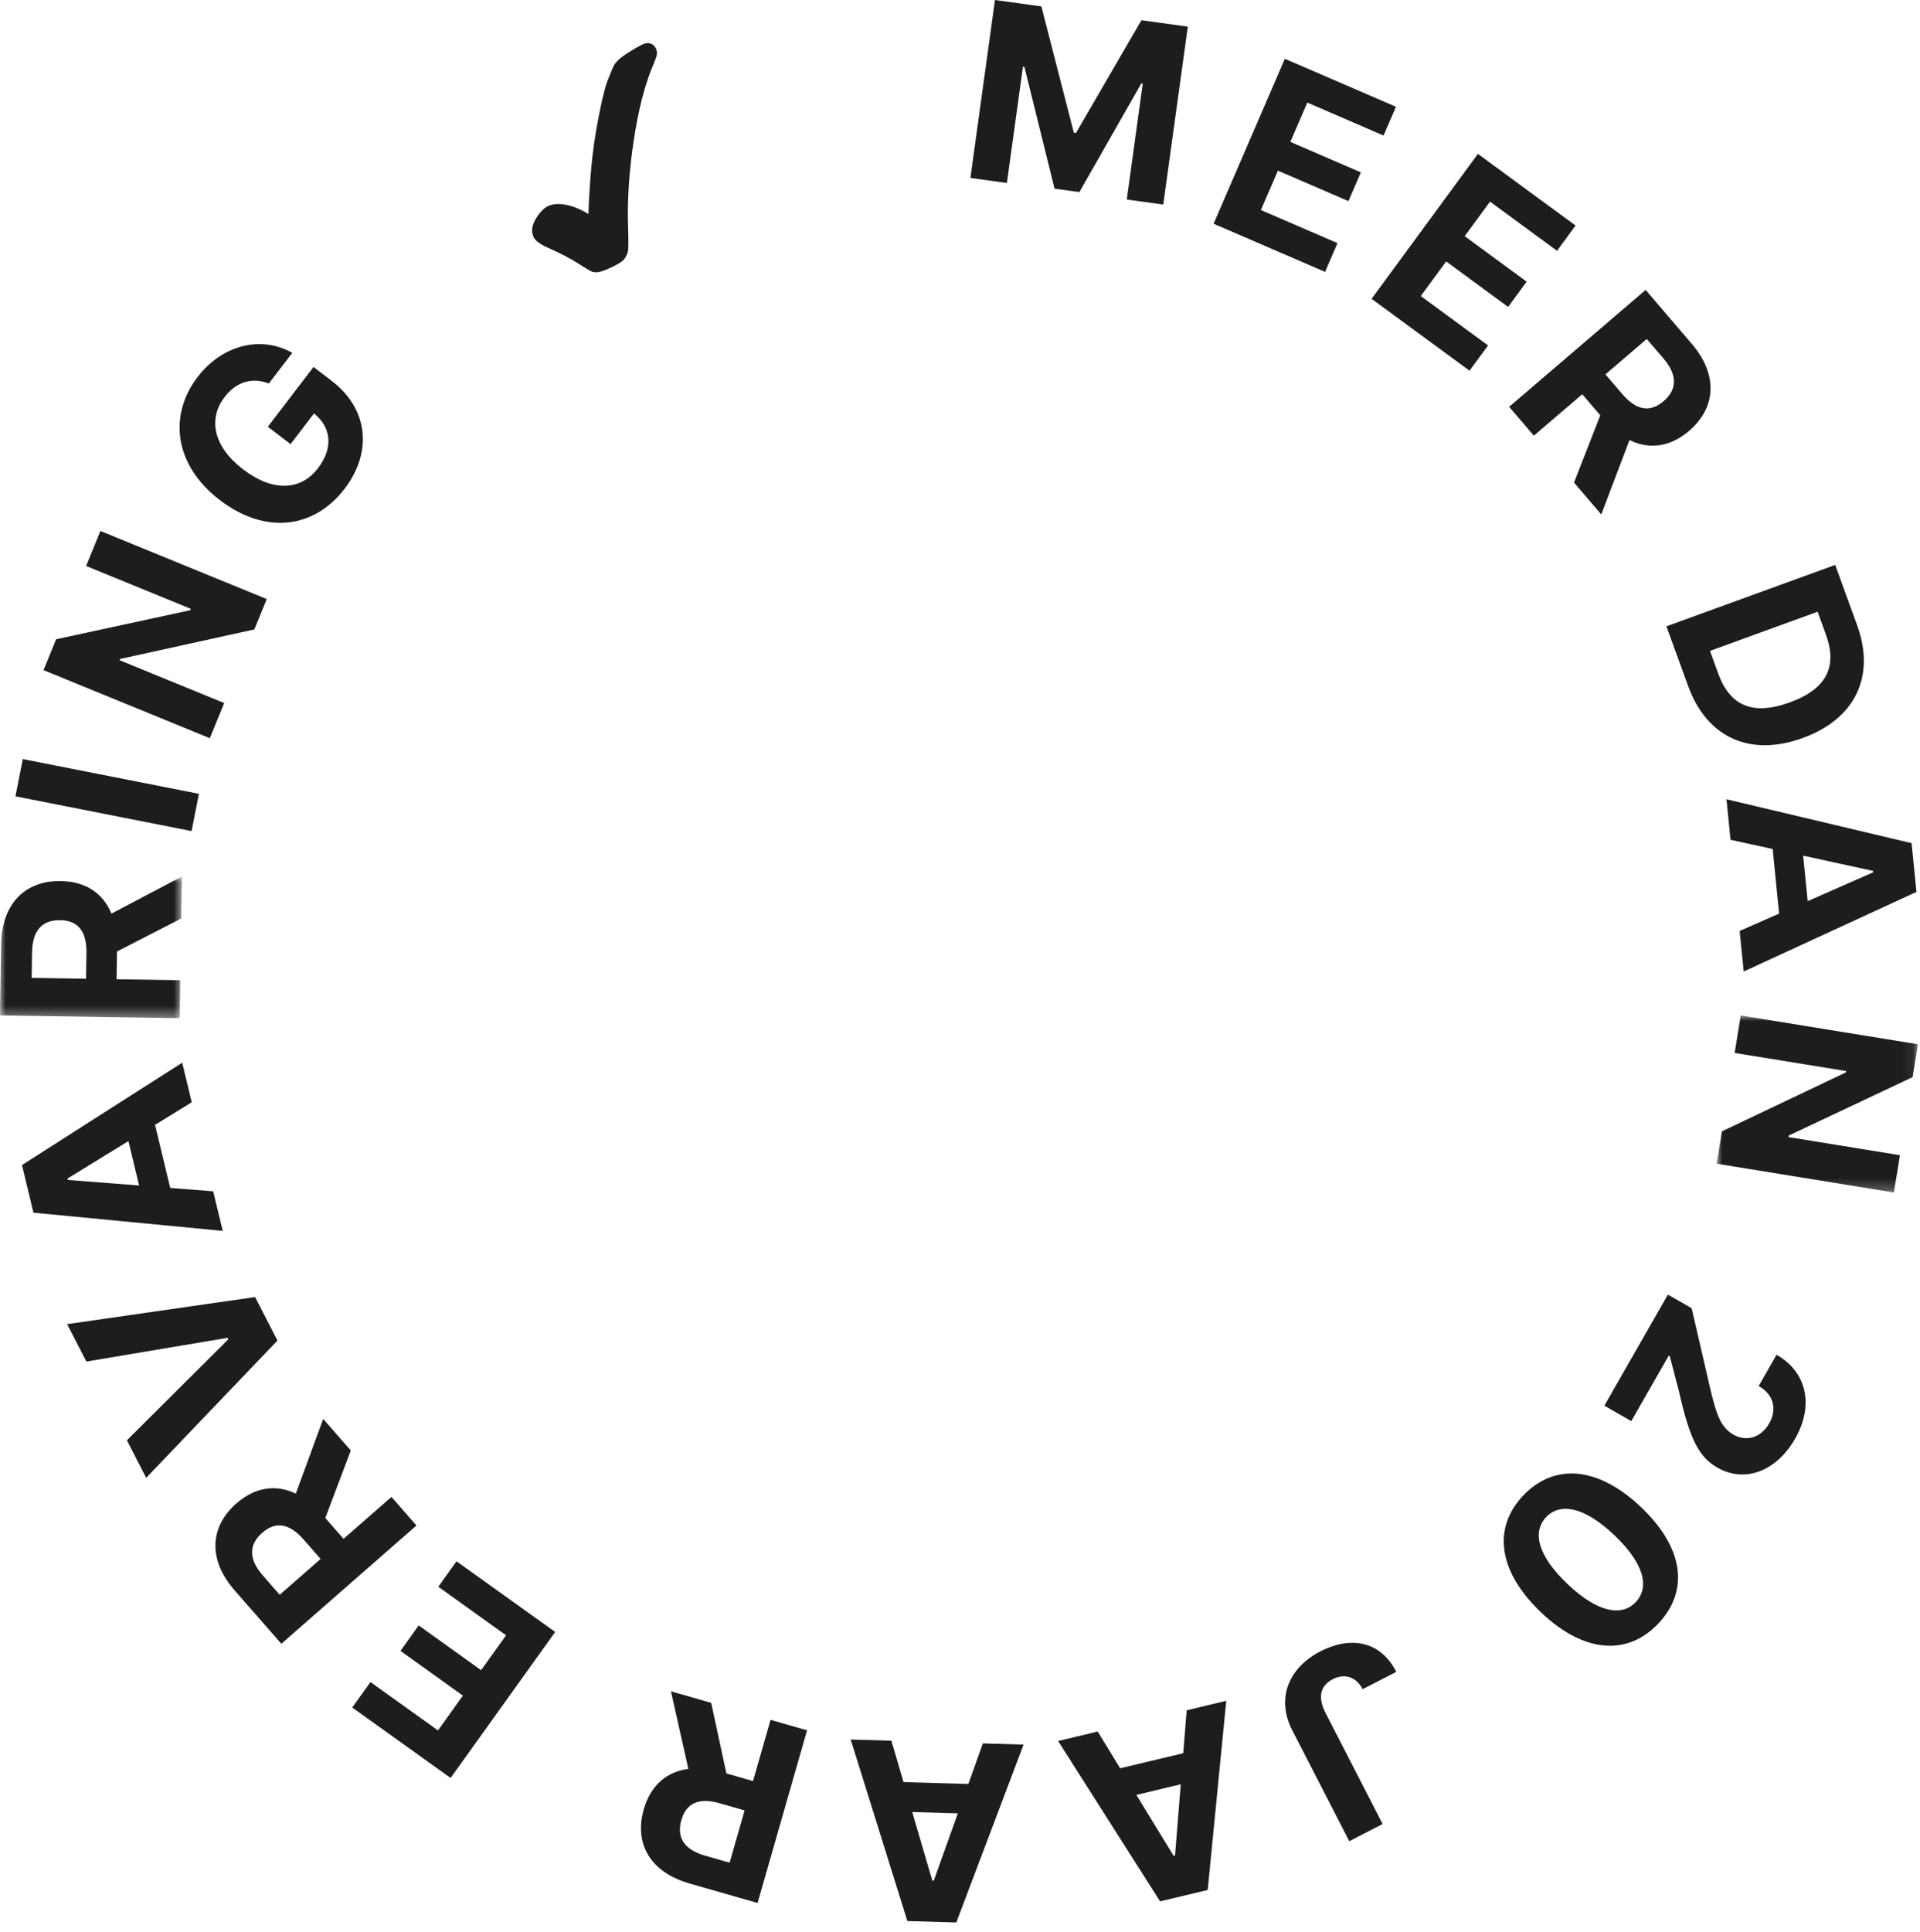
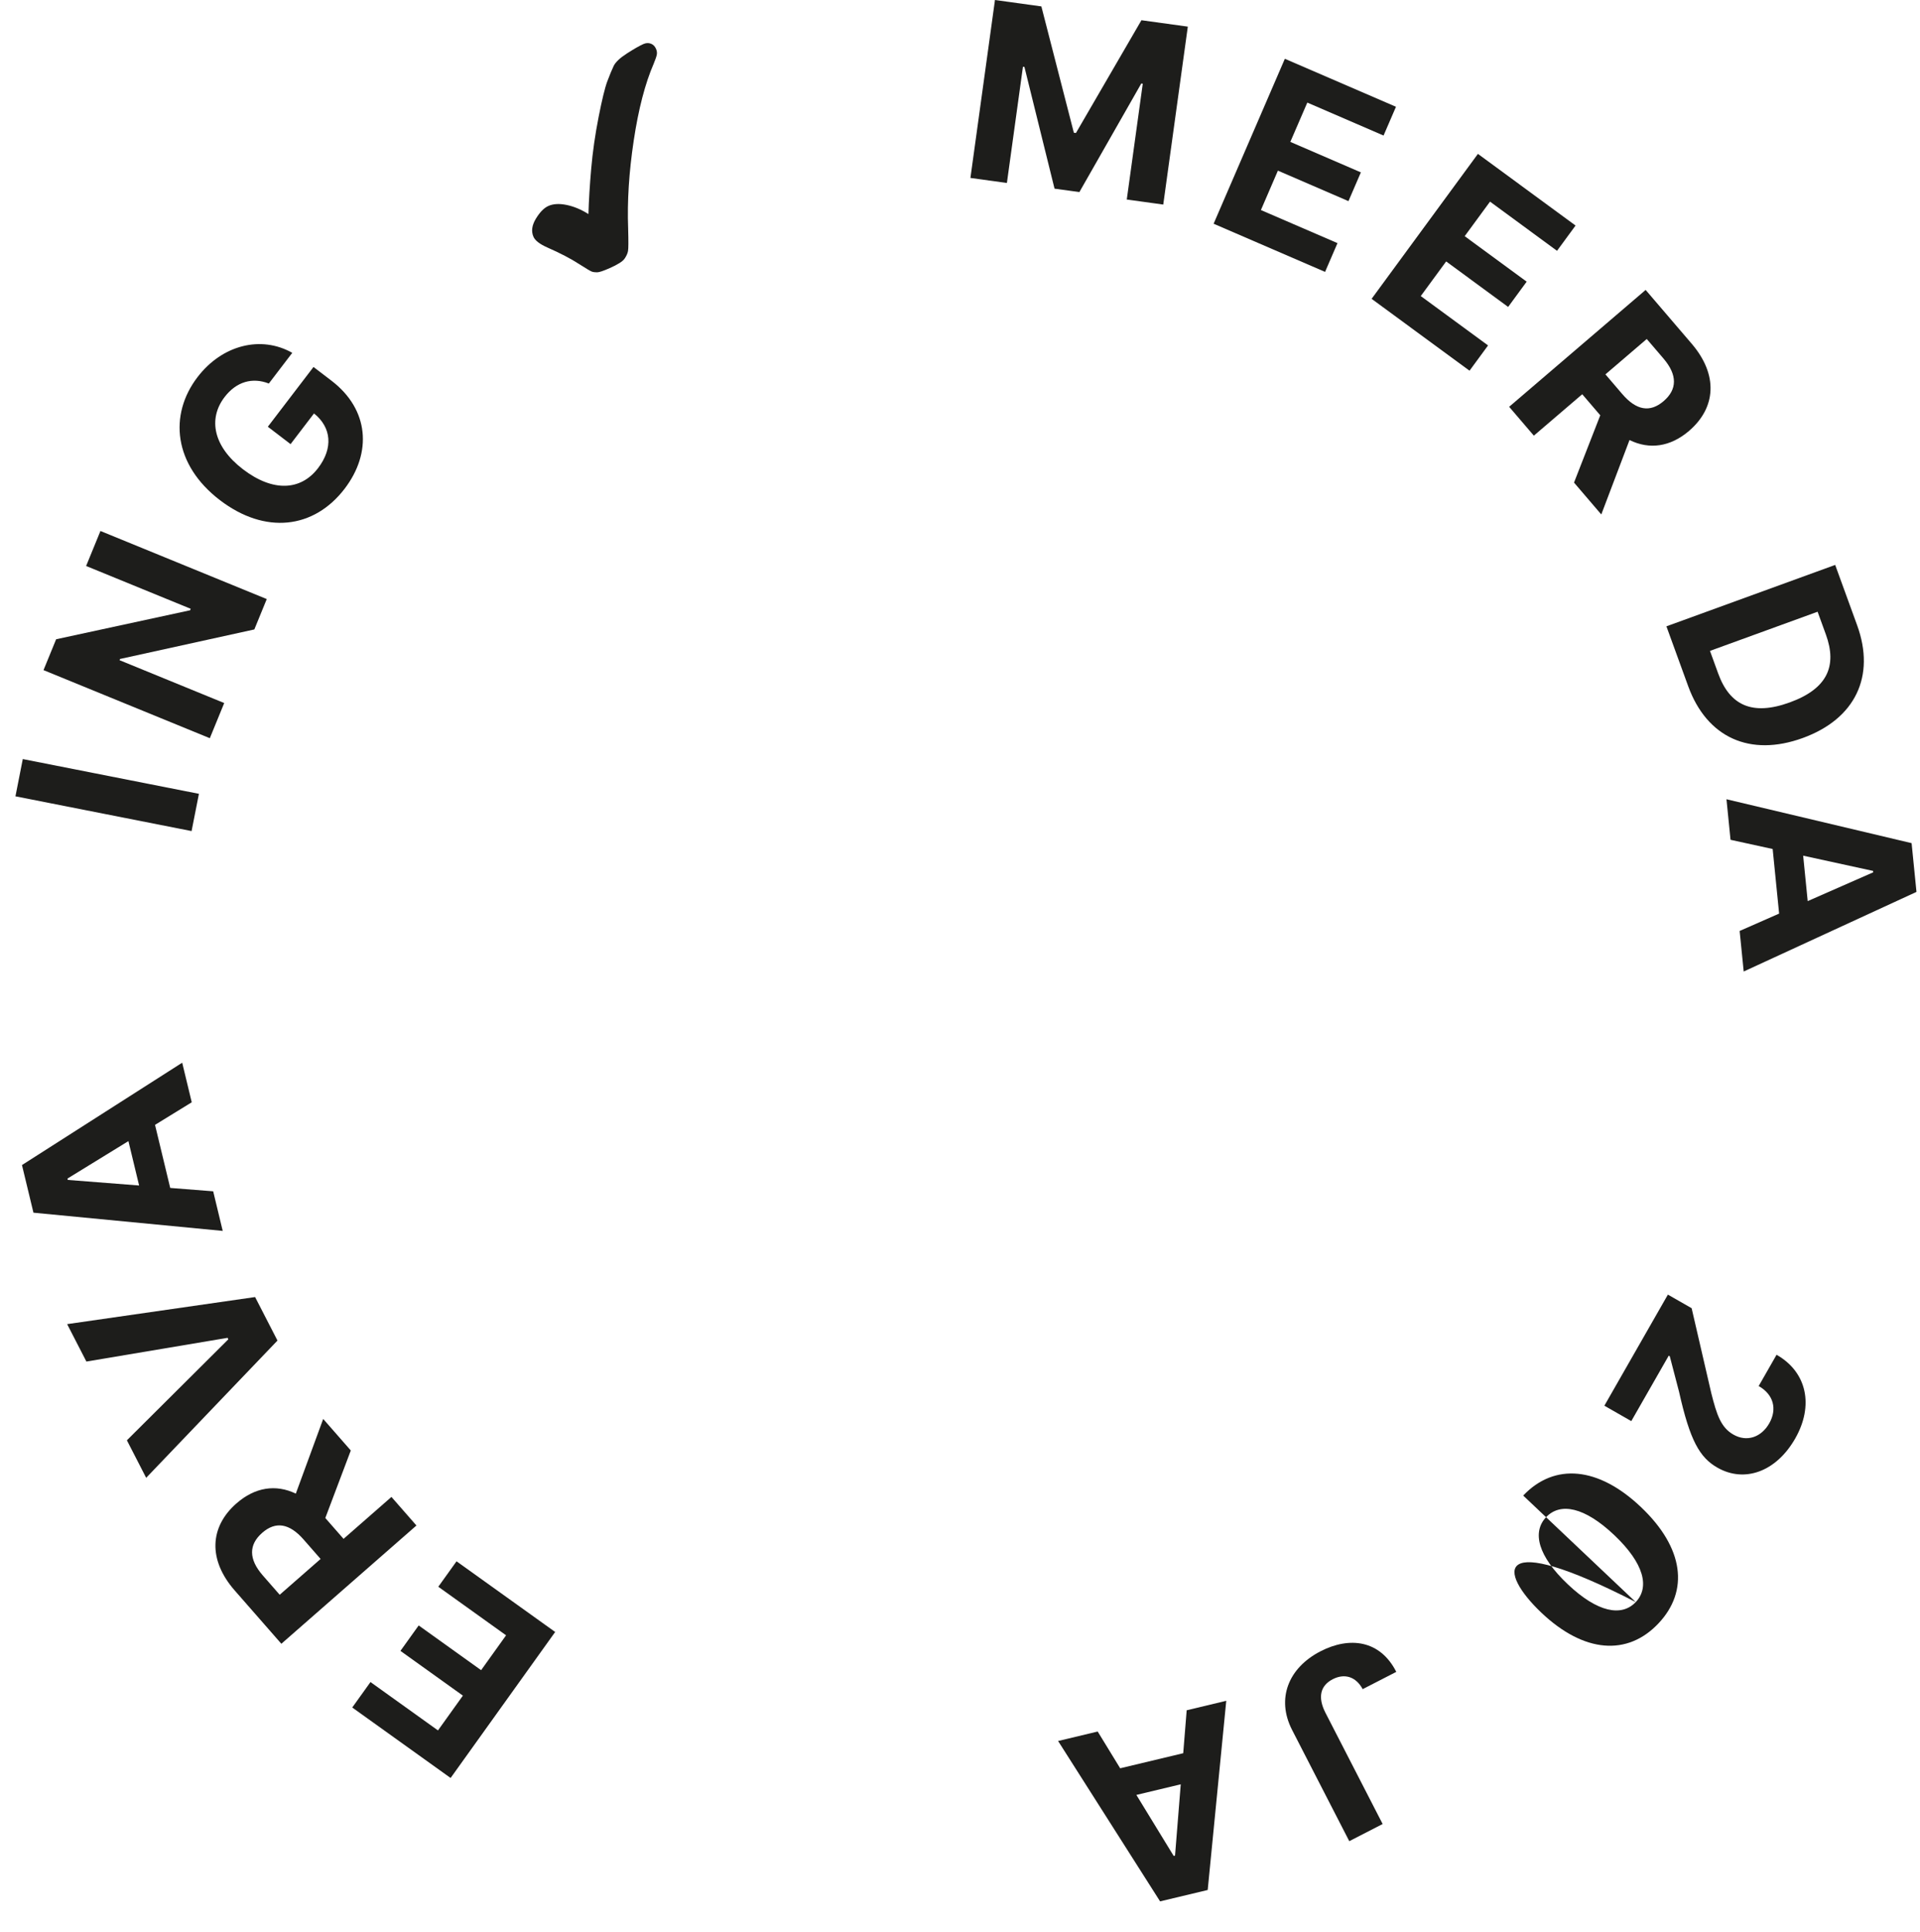
<svg xmlns="http://www.w3.org/2000/svg" xmlns:xlink="http://www.w3.org/1999/xlink" width="171px" height="172px" viewBox="0 0 171 172" version="1.1">
  <title>badge-20jaar</title>
  <defs>
    <filter color-interpolation-filters="auto" id="filter-1">
      <feColorMatrix in="SourceGraphic" type="matrix" values="0 0 0 0 0.2 0 0 0 0 0.2 0 0 0 0 0.2 0 0 0 1 0" />
    </filter>
-     <polygon id="path-2" points="0 0 17.924 0 17.924 15.762 0 15.762" />
    <polygon id="path-4" points="0 0 16.198 0 16.198 12.618 0 12.618" />
  </defs>
  <g id="Desktop" stroke="none" stroke-width="1" fill="none" fill-rule="evenodd">
    <g id="Desktop-Bouwplaatsbeveiliging-01" transform="translate(-1344, -597)">
      <g id="badge-20jaar" transform="translate(1344, 597)" filter="url(#filter-1)">
        <g transform="translate(0, -0)">
          <polygon id="Fill-1" fill="#1D1D1B" points="88.615 0 86.428 15.844 89.677 16.292 91.106 5.941 91.238 5.959 93.92 16.798 96.132 17.104 101.645 7.436 101.777 7.454 100.353 17.766 103.602 18.215 105.79 2.371 101.659 1.801 95.826 11.843 95.64 11.817 92.747 0.571" />
          <polygon id="Fill-2" fill="#1D1D1B" points="119.12 21.648 112.3 18.703 113.814 15.194 120.097 17.909 121.203 15.348 114.92 12.634 116.432 9.134 123.223 12.069 124.329 9.508 114.432 5.234 108.088 19.921 118.014 24.209" />
          <polygon id="Fill-3" fill="#1D1D1B" points="128.798 23.279 134.319 27.329 135.969 25.079 130.449 21.029 132.705 17.954 138.673 22.332 140.323 20.082 131.627 13.702 122.158 26.608 130.88 33.007 132.53 30.758 126.537 26.361" />
          <g id="Group-44" transform="translate(0, 3.836)">
            <path d="M146.664,26.348 L148.148,28.081 C149.418,29.565 149.374,30.848 148.163,31.884 C146.958,32.915 145.738,32.716 144.477,31.244 L142.984,29.498 L146.664,26.348 Z M136.609,34.955 L140.918,31.267 L142.524,33.142 L140.186,39.134 L142.615,41.972 L145.129,35.345 C146.907,36.22 148.767,35.954 150.429,34.532 C152.845,32.463 153.033,29.536 150.671,26.775 L146.565,21.979 L134.409,32.386 L136.609,34.955 Z" id="Fill-4" fill="#1D1D1B" />
            <path d="M161.88,50.633 L162.617,52.659 C163.642,55.477 162.746,57.49 159.406,58.705 C156.052,59.925 154.057,58.965 153.029,56.139 L152.295,54.12 L161.88,50.633 Z M150.354,57.261 C152.02,61.841 155.862,63.585 160.56,61.876 C165.242,60.173 167.051,56.373 165.401,51.837 L163.446,46.465 L148.415,51.933 L150.354,57.261 Z" id="Fill-6" fill="#1D1D1B" />
            <path d="M166.821,73.711 L166.833,73.836 L160.998,76.399 L160.594,72.353 L166.821,73.711 Z M154.125,70.94 L157.878,71.76 L158.453,77.511 L154.937,79.057 L155.298,82.668 L170.686,75.58 L170.252,71.238 L153.764,67.33 L154.125,70.94 Z" id="Fill-8" fill="#1D1D1B" />
            <g id="Group-12" transform="translate(152.892, 86.582)">
              <mask id="mask-3" fill="white">
                <use xlink:href="#path-2" />
              </mask>
              <g id="Clip-11" />
              <polygon id="Fill-10" fill="#1D1D1B" mask="url(#mask-3)" points="17.449 5.491 17.925 2.563 2.143 0 1.601 3.337 11.534 4.949 11.515 5.065 0.468 10.318 0 13.2 15.781 15.762 16.321 12.442 6.395 10.83 6.418 10.691" />
            </g>
            <path d="M158.225,116.793 L156.632,119.578 C157.964,120.331 158.296,121.636 157.572,122.902 C156.874,124.122 155.596,124.596 154.376,123.898 C153.272,123.267 152.901,122.155 152.409,120.201 L150.661,112.646 L148.547,111.437 L142.889,121.328 L145.287,122.7 L148.621,116.874 L148.715,116.928 L149.541,120.089 C150.511,124.43 151.374,125.939 152.953,126.842 C155.358,128.218 158.182,127.227 159.884,124.252 C161.55,121.339 160.953,118.344 158.225,116.793" id="Fill-13" fill="#1D1D1B" />
-             <path d="M145.684,138.814 C144.433,140.136 142.288,139.742 139.648,137.245 C136.964,134.715 136.44,132.585 137.697,131.257 C138.959,129.923 141.116,130.328 143.789,132.868 C146.423,135.372 146.941,137.485 145.684,138.814 M135.66,129.329 C132.893,132.252 133.448,136.123 137.274,139.754 C141.072,143.358 144.944,143.632 147.699,140.721 C150.459,137.803 149.961,133.975 146.158,130.365 C142.349,126.739 138.437,126.405 135.66,129.329" id="Fill-15" fill="#1D1D1B" />
+             <path d="M145.684,138.814 C144.433,140.136 142.288,139.742 139.648,137.245 C136.964,134.715 136.44,132.585 137.697,131.257 C138.959,129.923 141.116,130.328 143.789,132.868 C146.423,135.372 146.941,137.485 145.684,138.814 C132.893,132.252 133.448,136.123 137.274,139.754 C141.072,143.358 144.944,143.632 147.699,140.721 C150.459,137.803 149.961,133.975 146.158,130.365 C142.349,126.739 138.437,126.405 135.66,129.329" id="Fill-15" fill="#1D1D1B" />
            <path d="M118.697,145.682 C119.745,145.143 120.761,145.446 121.364,146.566 L124.357,145.028 C122.91,142.181 120.186,141.869 117.611,143.194 C114.729,144.676 113.661,147.429 115.072,150.189 L120.17,160.103 L123.142,158.575 L118.043,148.661 C117.346,147.289 117.586,146.253 118.697,145.682" id="Fill-17" fill="#1D1D1B" />
            <path d="M104.652,161.386 L104.53,161.415 L101.208,155.984 L105.16,155.039 L104.652,161.386 Z M105.381,152.271 L99.766,153.613 L97.763,150.34 L94.237,151.183 L103.321,165.463 L107.561,164.45 L109.214,147.604 L105.689,148.447 L105.381,152.271 Z" id="Fill-19" fill="#1D1D1B" />
-             <path d="M83.161,163.623 L83.036,163.62 L81.245,157.507 L85.307,157.626 L83.161,163.623 Z M86.244,155.011 L80.471,154.841 L79.39,151.158 L75.765,151.052 L80.812,167.214 L85.171,167.341 L91.163,151.503 L87.538,151.397 L86.244,155.011 Z" id="Fill-21" fill="#1D1D1B" />
-             <path d="M64.983,162.018 L62.791,161.39 C60.914,160.852 60.244,159.758 60.683,158.227 C61.12,156.703 62.248,156.197 64.109,156.731 L66.317,157.364 L64.983,162.018 Z M67.066,154.751 L64.693,154.071 L63.342,147.786 L59.754,146.758 L61.307,153.669 C59.342,153.919 57.938,155.165 57.335,157.267 C56.459,160.323 57.915,162.869 61.406,163.869 L67.472,165.607 L71.878,150.232 L68.628,149.301 L67.066,154.751 Z" id="Fill-23" fill="#1D1D1B" />
            <polygon id="Fill-25" fill="#1D1D1B" points="39.036 137.449 45.073 141.773 42.849 144.877 37.289 140.894 35.665 143.16 41.226 147.143 39.007 150.241 32.996 145.935 31.372 148.201 40.132 154.476 49.445 141.476 40.66 135.183" />
            <path d="M24.911,138.162 L23.41,136.447 C22.124,134.978 22.154,133.696 23.352,132.647 C24.545,131.603 25.766,131.79 27.042,133.246 L28.554,134.974 L24.911,138.162 Z M34.863,129.451 L30.598,133.184 L28.973,131.328 L31.243,125.315 L28.785,122.507 L26.346,129.156 C24.56,128.301 22.704,128.587 21.059,130.027 C18.668,132.12 18.512,135.048 20.903,137.779 L25.058,142.526 L37.089,131.995 L34.863,129.451 Z" id="Fill-27" fill="#1D1D1B" />
            <polygon id="Fill-29" fill="#1D1D1B" points="22.72 111.654 5.98 114.065 7.694 117.397 20.268 115.285 20.336 115.417 11.301 124.409 13.018 127.749 24.712 115.528" />
            <path d="M6.039,101.225 L6.01,101.103 L11.437,97.769 L12.39,101.721 L6.039,101.225 Z M18.987,102.238 L15.16,101.938 L13.807,96.322 L17.077,94.312 L16.227,90.787 L1.957,99.901 L2.979,104.142 L19.836,105.764 L18.987,102.238 Z" id="Fill-31" fill="#1D1D1B" />
            <g id="Group-35" transform="translate(0, 74.21)">
              <mask id="mask-5" fill="white">
                <use xlink:href="#path-4" />
              </mask>
              <g id="Clip-34" />
-               <path d="M7.663,9.104 L2.819,9.028 L2.855,6.747 C2.885,4.793 3.767,3.862 5.361,3.887 C6.947,3.912 7.729,4.87 7.699,6.807 L7.663,9.104 Z M16.054,9.235 L10.382,9.146 L10.42,6.677 L16.14,3.735 L16.198,0 L9.926,3.302 C9.173,1.469 7.603,0.437 5.415,0.402 C2.236,0.353 0.156,2.422 0.099,6.055 L-0,12.368 L16,12.618 L16.054,9.235 Z" id="Fill-33" fill="#1D1D1B" mask="url(#mask-5)" />
            </g>
            <polygon id="Fill-36" fill="#1D1D1B" points="17.717 66.846 2.029 63.752 1.376 67.069 17.063 70.163" />
            <polygon id="Fill-38" fill="#1D1D1B" points="19.969 58.763 10.646 54.947 10.691 54.839 22.651 52.21 23.758 49.505 8.946 43.443 7.67 46.56 16.986 50.372 16.932 50.503 5 53.084 3.875 55.832 18.687 61.894" />
            <path d="M19.587,40.698 C23.611,43.773 27.959,43.259 30.697,39.676 C33.15,36.465 32.871,32.621 29.524,30.064 L27.921,28.839 L23.854,34.161 L25.879,35.709 L27.967,32.976 C29.516,34.219 29.694,36.057 28.328,37.845 C26.786,39.864 24.304,39.984 21.646,37.953 C19,35.931 18.514,33.465 20,31.521 C21.058,30.136 22.488,29.744 23.942,30.314 L26.03,27.581 C23.249,26.007 19.785,26.871 17.588,29.747 C15.021,33.107 15.463,37.547 19.587,40.698" id="Fill-40" fill="#1D1D1B" />
            <path d="M58.223,1.828 C58.378,1.454 58.47,1.184 58.499,1.019 C58.527,0.853 58.503,0.682 58.424,0.505 C58.323,0.276 58.167,0.124 57.957,0.048 C57.748,-0.027 57.528,-0.014 57.299,0.087 C56.952,0.241 56.465,0.52 55.837,0.923 C55.208,1.327 54.813,1.702 54.649,2.049 C54.485,2.395 54.298,2.848 54.088,3.407 C53.877,3.967 53.619,5.027 53.312,6.589 C53.005,8.15 52.786,9.677 52.656,11.167 C52.525,12.659 52.442,14.011 52.408,15.224 C51.757,14.816 51.109,14.545 50.462,14.412 C49.816,14.28 49.277,14.309 48.845,14.5 C48.452,14.674 48.078,15.056 47.723,15.643 C47.369,16.231 47.299,16.767 47.514,17.252 C47.662,17.586 48.072,17.901 48.744,18.199 C49.913,18.715 50.844,19.2 51.538,19.652 C52.204,20.078 52.597,20.31 52.717,20.351 C52.837,20.392 52.991,20.412 53.179,20.411 C53.366,20.411 53.741,20.286 54.305,20.036 C55.018,19.72 55.458,19.441 55.625,19.198 C55.792,18.956 55.895,18.728 55.933,18.515 C55.973,18.303 55.976,17.639 55.945,16.525 C55.852,14.106 56.018,11.492 56.441,8.68 C56.864,5.869 57.458,3.585 58.223,1.828" id="Fill-42" fill="#1D1D1B" />
          </g>
        </g>
      </g>
    </g>
  </g>
</svg>